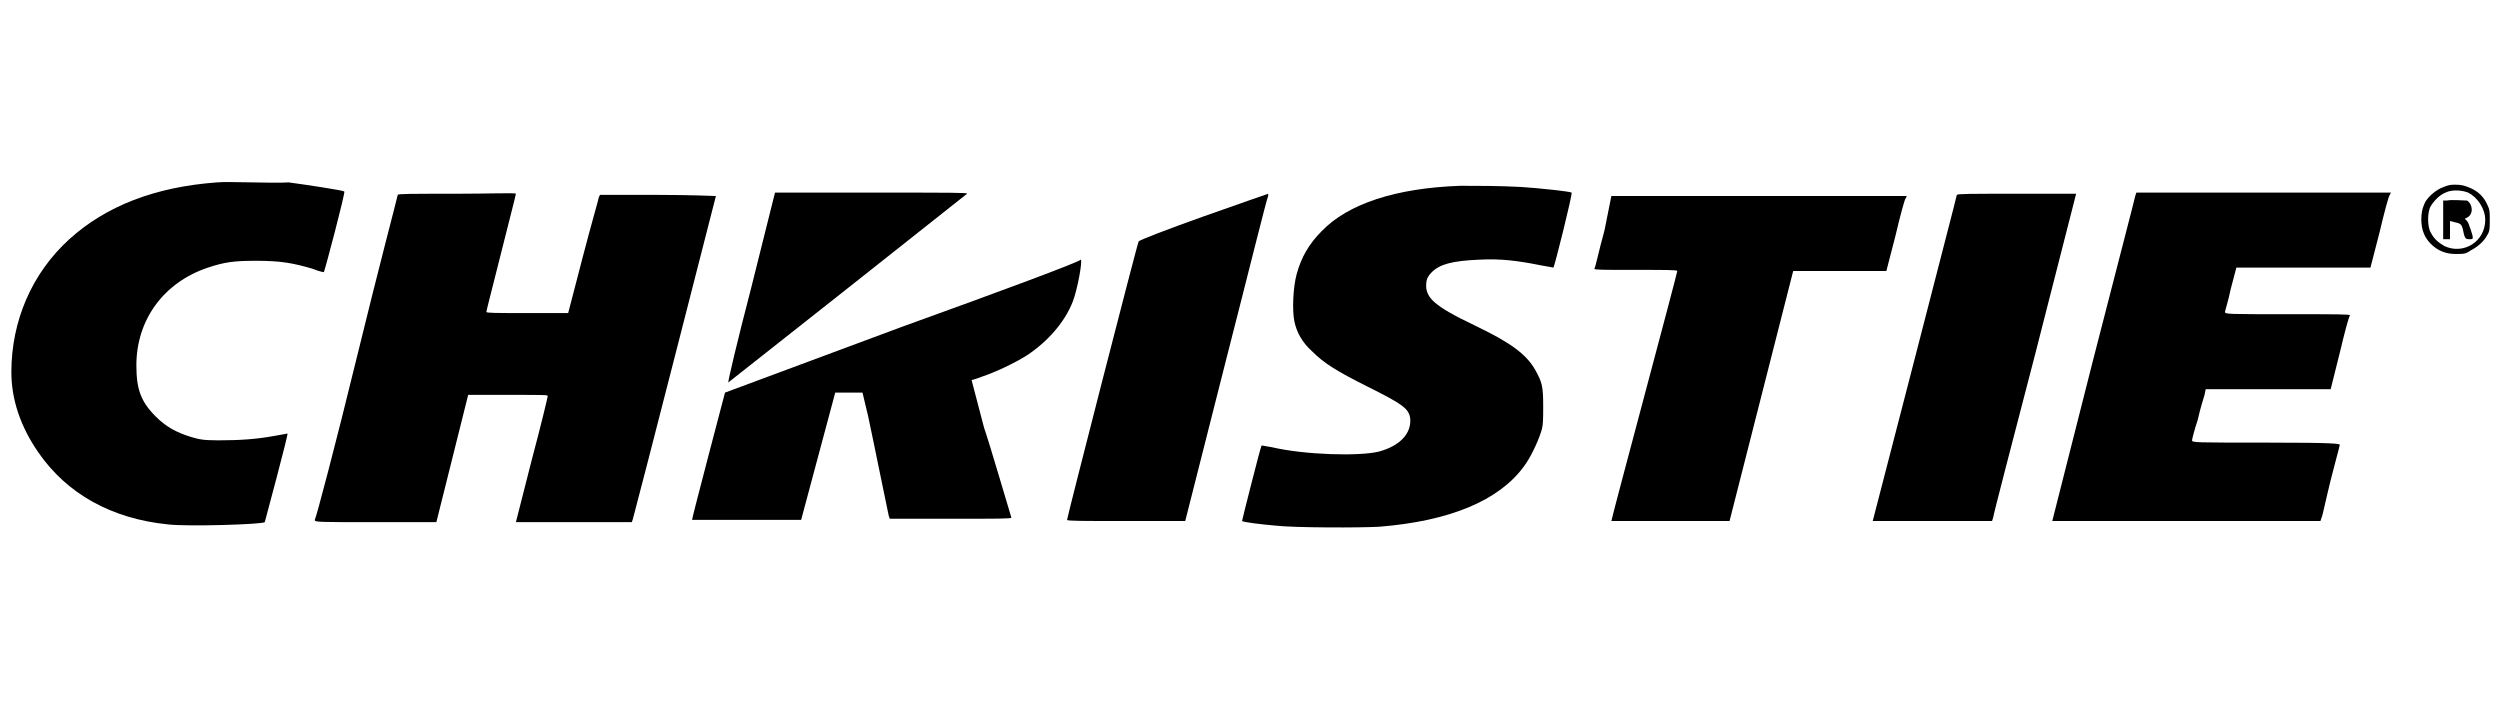
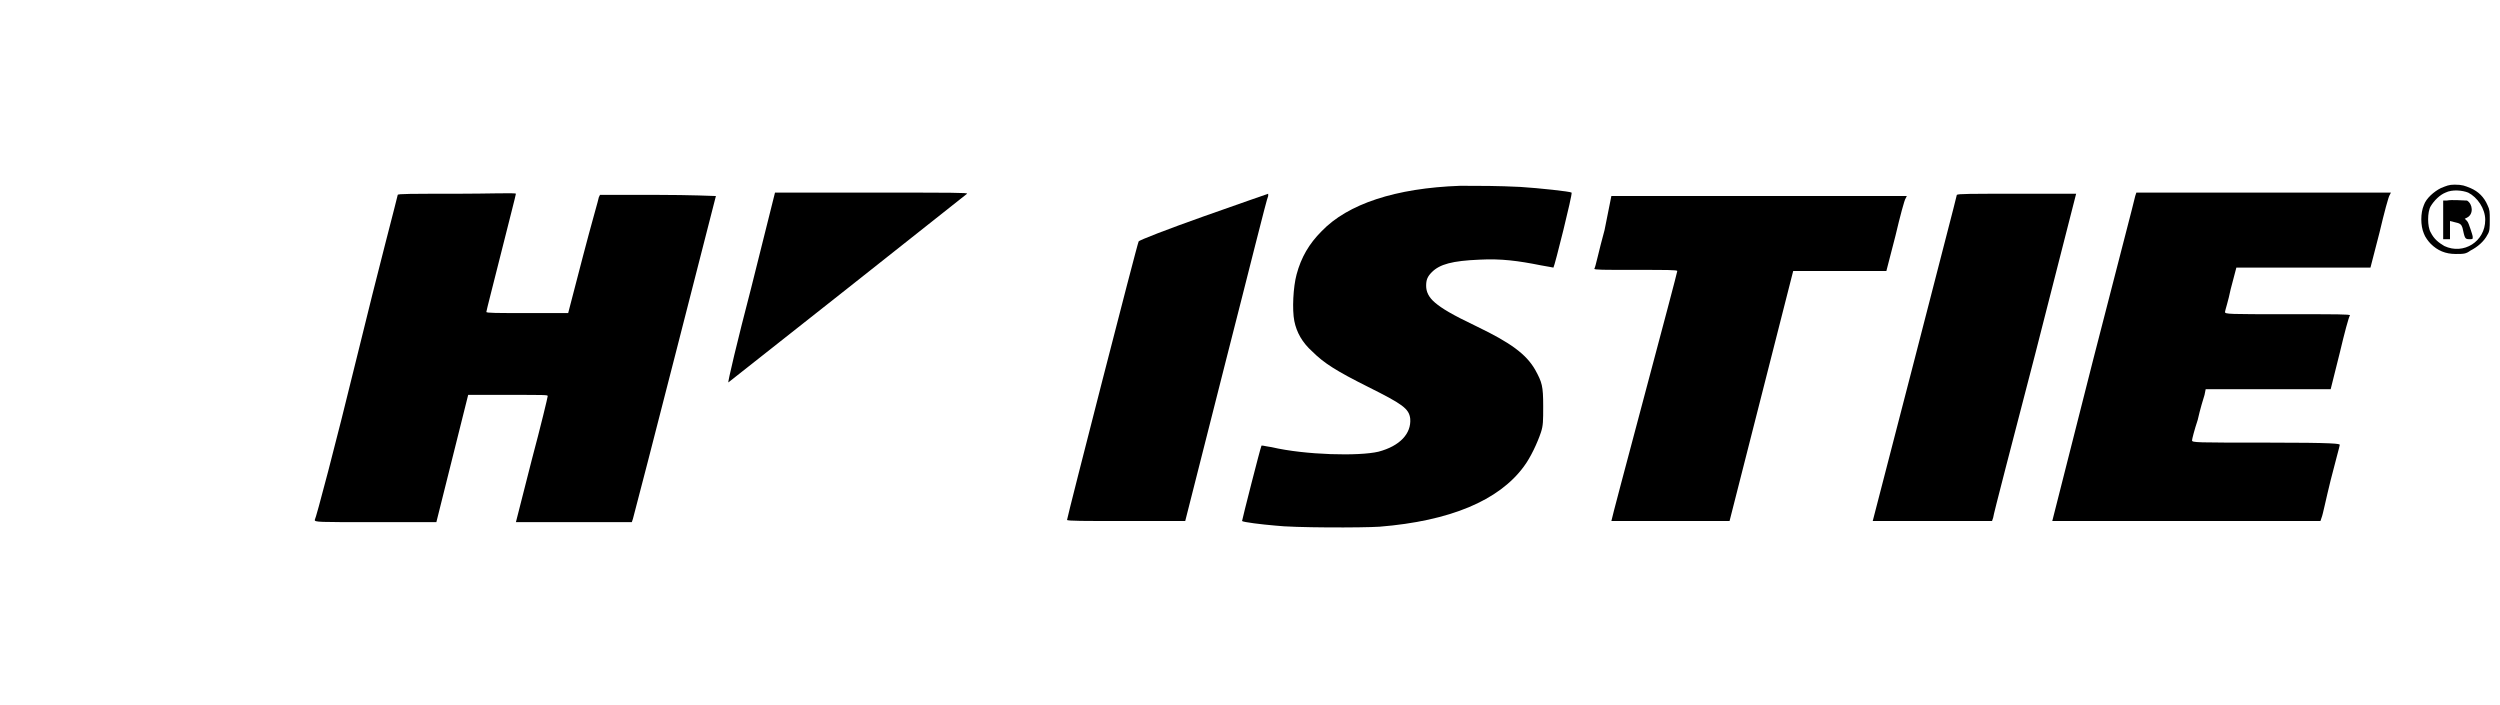
<svg xmlns="http://www.w3.org/2000/svg" version="1.1" id="Layer_1" x="0px" y="0px" width="220" height="62" viewBox="0 0 220 61.7" style="enable-background:new 0 0 220 61.7;" xml:space="preserve">
-   <path d="M19.1,15.9c-5.5,0.4-9.8,2.1-13,5c-3.3,3-5.1,7.2-5.1,11.7c0,2.4,0.8,4.8,2.4,7.1c2.5,3.6,6.4,5.8,11.4,6.3  c1.7,0.2,8.3,0,8.5-0.2c0,0,2.1-7.8,2-7.8c0,0-0.5,0.1-1.1,0.2c-1.6,0.3-3.1,0.4-5,0.4c-1.4,0-1.7-0.1-2.4-0.3  c-1.3-0.4-2.2-0.9-3.1-1.8c-1.3-1.3-1.7-2.4-1.7-4.5c0-4,2.4-7.3,6.3-8.6c1.5-0.5,2.3-0.6,4.3-0.6c2.1,0,3.2,0.2,4.9,0.7  c0.5,0.2,0.9,0.3,1,0.3c0.1-0.2,1.9-7,1.8-7.1c-0.1-0.1-3.4-0.6-4.9-0.8C24.1,16,20.1,15.8,19.1,15.9z" />
  <path d="M128.5,16.2c-5.7,0.2-9.9,1.6-12.2,4c-1.1,1.1-1.8,2.3-2.2,3.8c-0.3,1.1-0.4,3.1-0.2,4.1c0.2,1,0.7,1.9,1.6,2.7  c1,1,2.1,1.7,4.9,3.1c3,1.5,3.6,1.9,3.7,2.8c0.1,1.3-0.9,2.4-2.8,2.9c-1.7,0.4-6.4,0.3-9.4-0.4c-0.7-0.1-0.9-0.2-0.9-0.1  c-0.1,0.2-1.7,6.5-1.7,6.6c0.1,0.1,1.7,0.3,2.9,0.4c1.6,0.2,7.7,0.2,9.2,0.1c6.2-0.5,10.5-2.3,12.7-5.3c0.6-0.8,1.2-2.1,1.5-3  c0.2-0.6,0.2-1,0.2-2.3c0-1.8-0.1-2.1-0.7-3.2c-0.8-1.4-2.2-2.4-5.1-3.8c-2.3-1.1-3.1-1.6-3.7-2.1c-0.6-0.5-0.8-1-0.8-1.5  c0-0.5,0.1-0.8,0.5-1.2c0.7-0.7,1.8-1,4.2-1.1c1.9-0.1,3.4,0.1,5.4,0.5c0.6,0.1,1.1,0.2,1.1,0.2c0.1-0.1,1.7-6.5,1.6-6.6  c-0.1-0.1-2.9-0.4-4.5-0.5C131.8,16.2,130.2,16.2,128.5,16.2z" />
  <path d="M214.8,16.4c-0.6,0.3-1.3,0.9-1.5,1.5c-0.3,0.7-0.3,1.8,0,2.5c0.1,0.3,0.4,0.7,0.6,0.9c0.6,0.6,1.3,0.9,2.2,0.9  c0.7,0,0.9,0,1.3-0.3c0.6-0.3,1.2-0.8,1.5-1.4c0.2-0.3,0.2-0.6,0.2-1.3c0-0.7,0-0.9-0.2-1.3c-0.3-0.7-0.8-1.2-1.5-1.5  c-0.5-0.2-0.7-0.3-1.4-0.3C215.5,16.1,215.3,16.2,214.8,16.4z M217.2,16.8c0.8,0.4,1.5,1.4,1.5,2.4c0,1.9-1.9,3.1-3.6,2.3  c-0.5-0.3-0.9-0.6-1.2-1.2c-0.3-0.5-0.3-1.8,0-2.3c0.3-0.5,0.8-1,1.3-1.2C215.8,16.5,216.7,16.6,217.2,16.8z" />
  <path d="M215.3,17.5l-0.3,0v1.7v1.7h0.3h0.3v-0.8v-0.8l0.4,0.1c0.5,0.1,0.6,0.2,0.7,0.5c0.2,0.9,0.2,1,0.6,1c0.3,0,0.3,0,0.3-0.2  c0-0.1-0.1-0.4-0.2-0.7c-0.1-0.3-0.2-0.6-0.3-0.7l-0.2-0.2l0.2-0.1c0.6-0.3,0.5-1.2,0-1.5C216.7,17.5,215.8,17.4,215.3,17.5z" />
  <path d="M35,17c0,0.1-1.7,6.5-3.6,14.3s-3.6,14.2-3.7,14.3c0,0.2,0.2,0.2,5.3,0.2h5.4l1.4-5.6l1.4-5.6l3.5,0c3.3,0,3.5,0,3.5,0.1  c0,0.1-0.6,2.6-1.4,5.6l-1.4,5.5h5.1h5.1l0.1-0.3c0.4-1.4,7.3-28.4,7.3-28.4c0,0-2.3-0.1-5.1-0.1h-5.1l-0.1,0.2  c0,0.1-0.7,2.5-1.4,5.2l-1.3,5l-3.6,0c-2.7,0-3.6,0-3.6-0.1c0-0.1,0.6-2.4,1.3-5.2c0.7-2.8,1.3-5.1,1.3-5.2s-2.4,0-5.3,0  C36.2,16.9,35,16.9,35,17z" />
  <path d="M66.1,25.2c-1.2,4.6-2.1,8.4-2,8.3c0.4-0.3,20.9-16.5,21-16.6c0.1-0.1-1.2-0.1-8.4-0.1h-8.5L66.1,25.2z" />
  <path d="M105.9,18.9c-3.1,1.1-5.7,2.1-5.7,2.2c-0.1,0.1-6.3,24.3-6.3,24.5c0,0.1,1.4,0.1,5.2,0.1l5.2,0l3.6-14.2  c2-7.8,3.6-14.3,3.7-14.4c0-0.1,0-0.2,0-0.2C111.6,16.9,109,17.8,105.9,18.9z" />
  <path d="M141.2,20.1c-0.5,1.8-0.8,3.3-0.9,3.4c0,0.1,0.7,0.1,3.6,0.1c2.8,0,3.7,0,3.7,0.1c0,0.1-1.3,5-2.9,11  c-1.6,6-2.9,10.9-2.9,11c0,0,2.4,0,5.2,0h5.2l2.8-11l2.8-11l4.1,0l4.1,0l0.8-3.1c0.4-1.7,0.8-3.2,0.9-3.3l0.1-0.2h-13h-13  L141.2,20.1z" />
  <path d="M172.2,17c0,0.1-1.7,6.6-3.7,14.4l-3.7,14.3h5.3h5.2l0.1-0.3c0-0.2,1.7-6.7,3.7-14.4l3.6-14.1h-5.3  C173.4,16.9,172.3,16.9,172.2,17z" />
  <path d="M187.9,17.1c0,0.1-1.7,6.6-3.7,14.4l-3.6,14.2h11.8h11.8l0.1-0.3c0.1-0.2,0.4-1.7,0.8-3.3c0.4-1.6,0.8-3,0.8-3.1  c0-0.1-0.3-0.2-6.5-0.2c-6.2,0-6.5,0-6.5-0.2c0-0.1,0.2-0.9,0.5-1.8c0.2-0.9,0.5-1.9,0.6-2.2l0.1-0.5h5.5h5.5l0.8-3.2  c0.4-1.7,0.8-3.2,0.9-3.3c0-0.1-1.1-0.1-5.5-0.1c-5.2,0-5.5,0-5.5-0.2c0-0.1,0.3-1,0.5-2l0.5-1.9l5.9,0l5.9,0l0.8-3.1  c0.4-1.7,0.8-3.2,0.9-3.3l0.1-0.2h-11.2h-11.2L187.9,17.1z" />
-   <path d="M79.4,28.6c-8.6,3.2-15.6,5.8-15.6,5.8c0,0-2.9,11-2.9,11.2c0,0,2.2,0,4.8,0l4.8,0l1.5-5.6l1.5-5.6h1.2h1.2l0.5,2.1  c0.6,2.8,1.7,8.3,1.8,8.7l0.1,0.3h5.4c4.2,0,5.3,0,5.3-0.1c-0.1-0.3-2-6.8-2.4-7.9c-0.4-1.5-1.1-4.2-1.1-4.2c0,0,0.4-0.1,0.9-0.3  c1.2-0.4,2.9-1.2,4-1.9c1.8-1.2,3.3-2.9,4-4.7c0.4-1,0.9-3.7,0.7-3.7C95,22.9,88,25.5,79.4,28.6z" />
</svg>